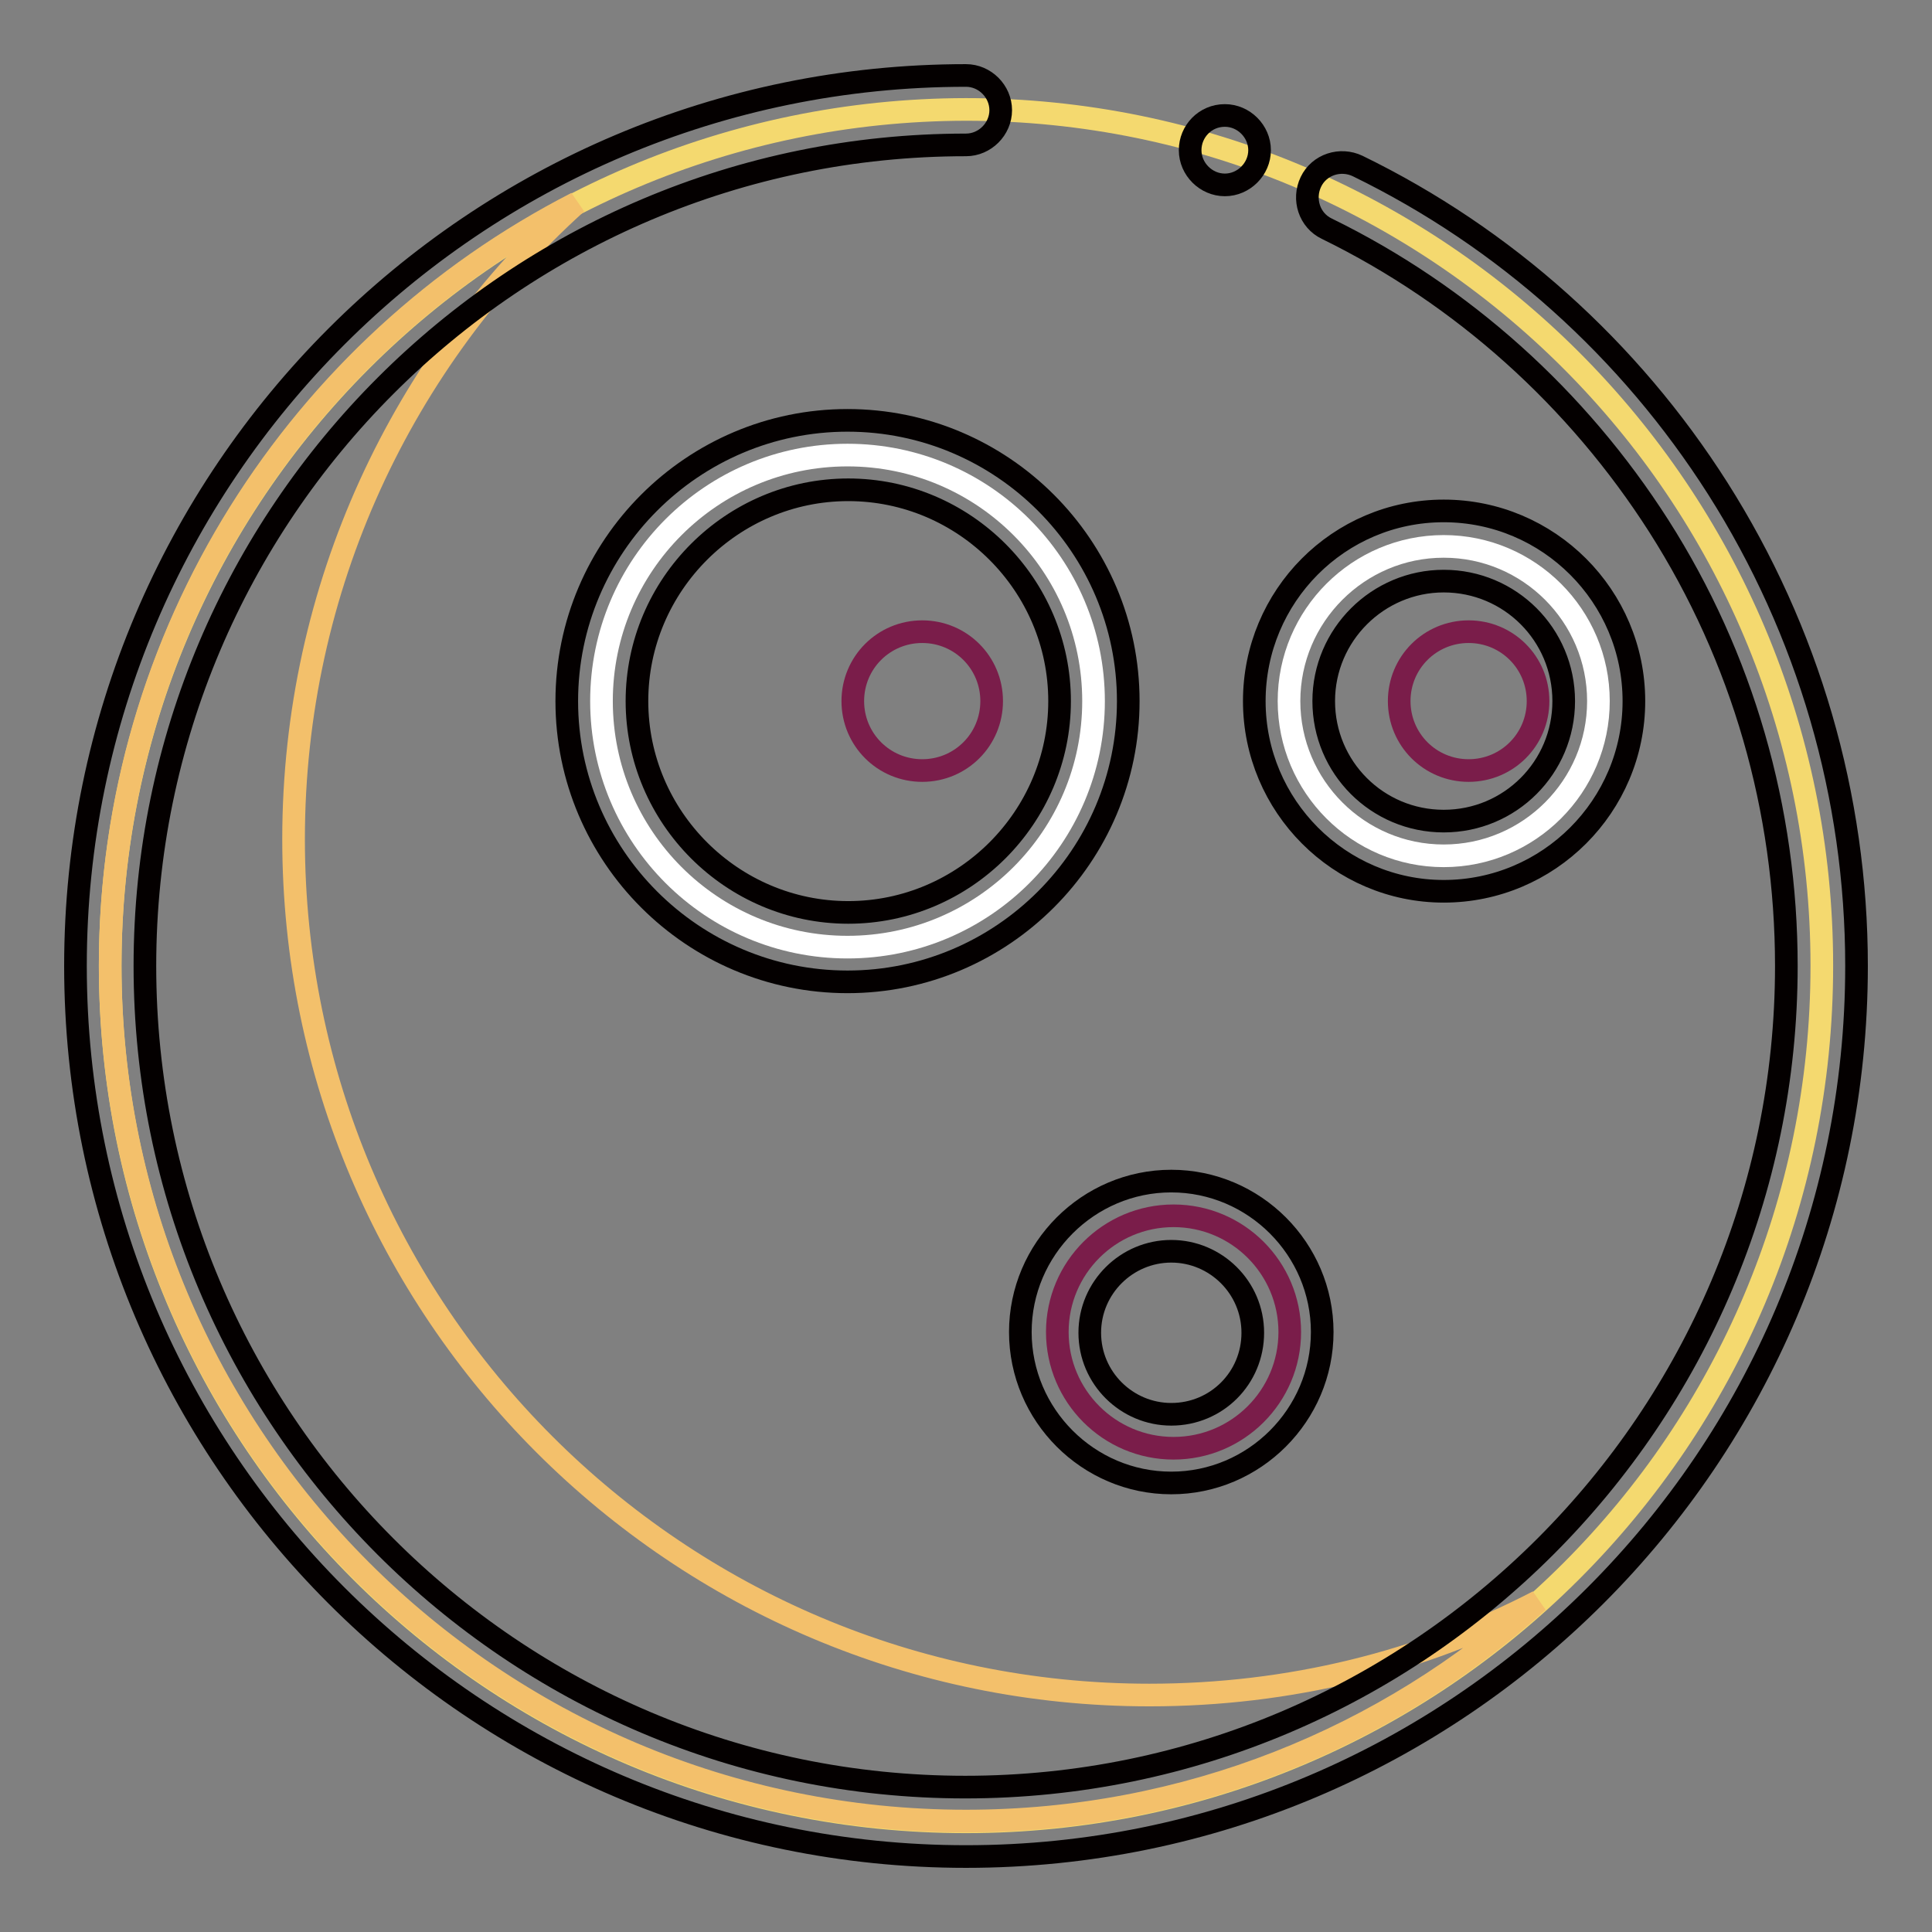
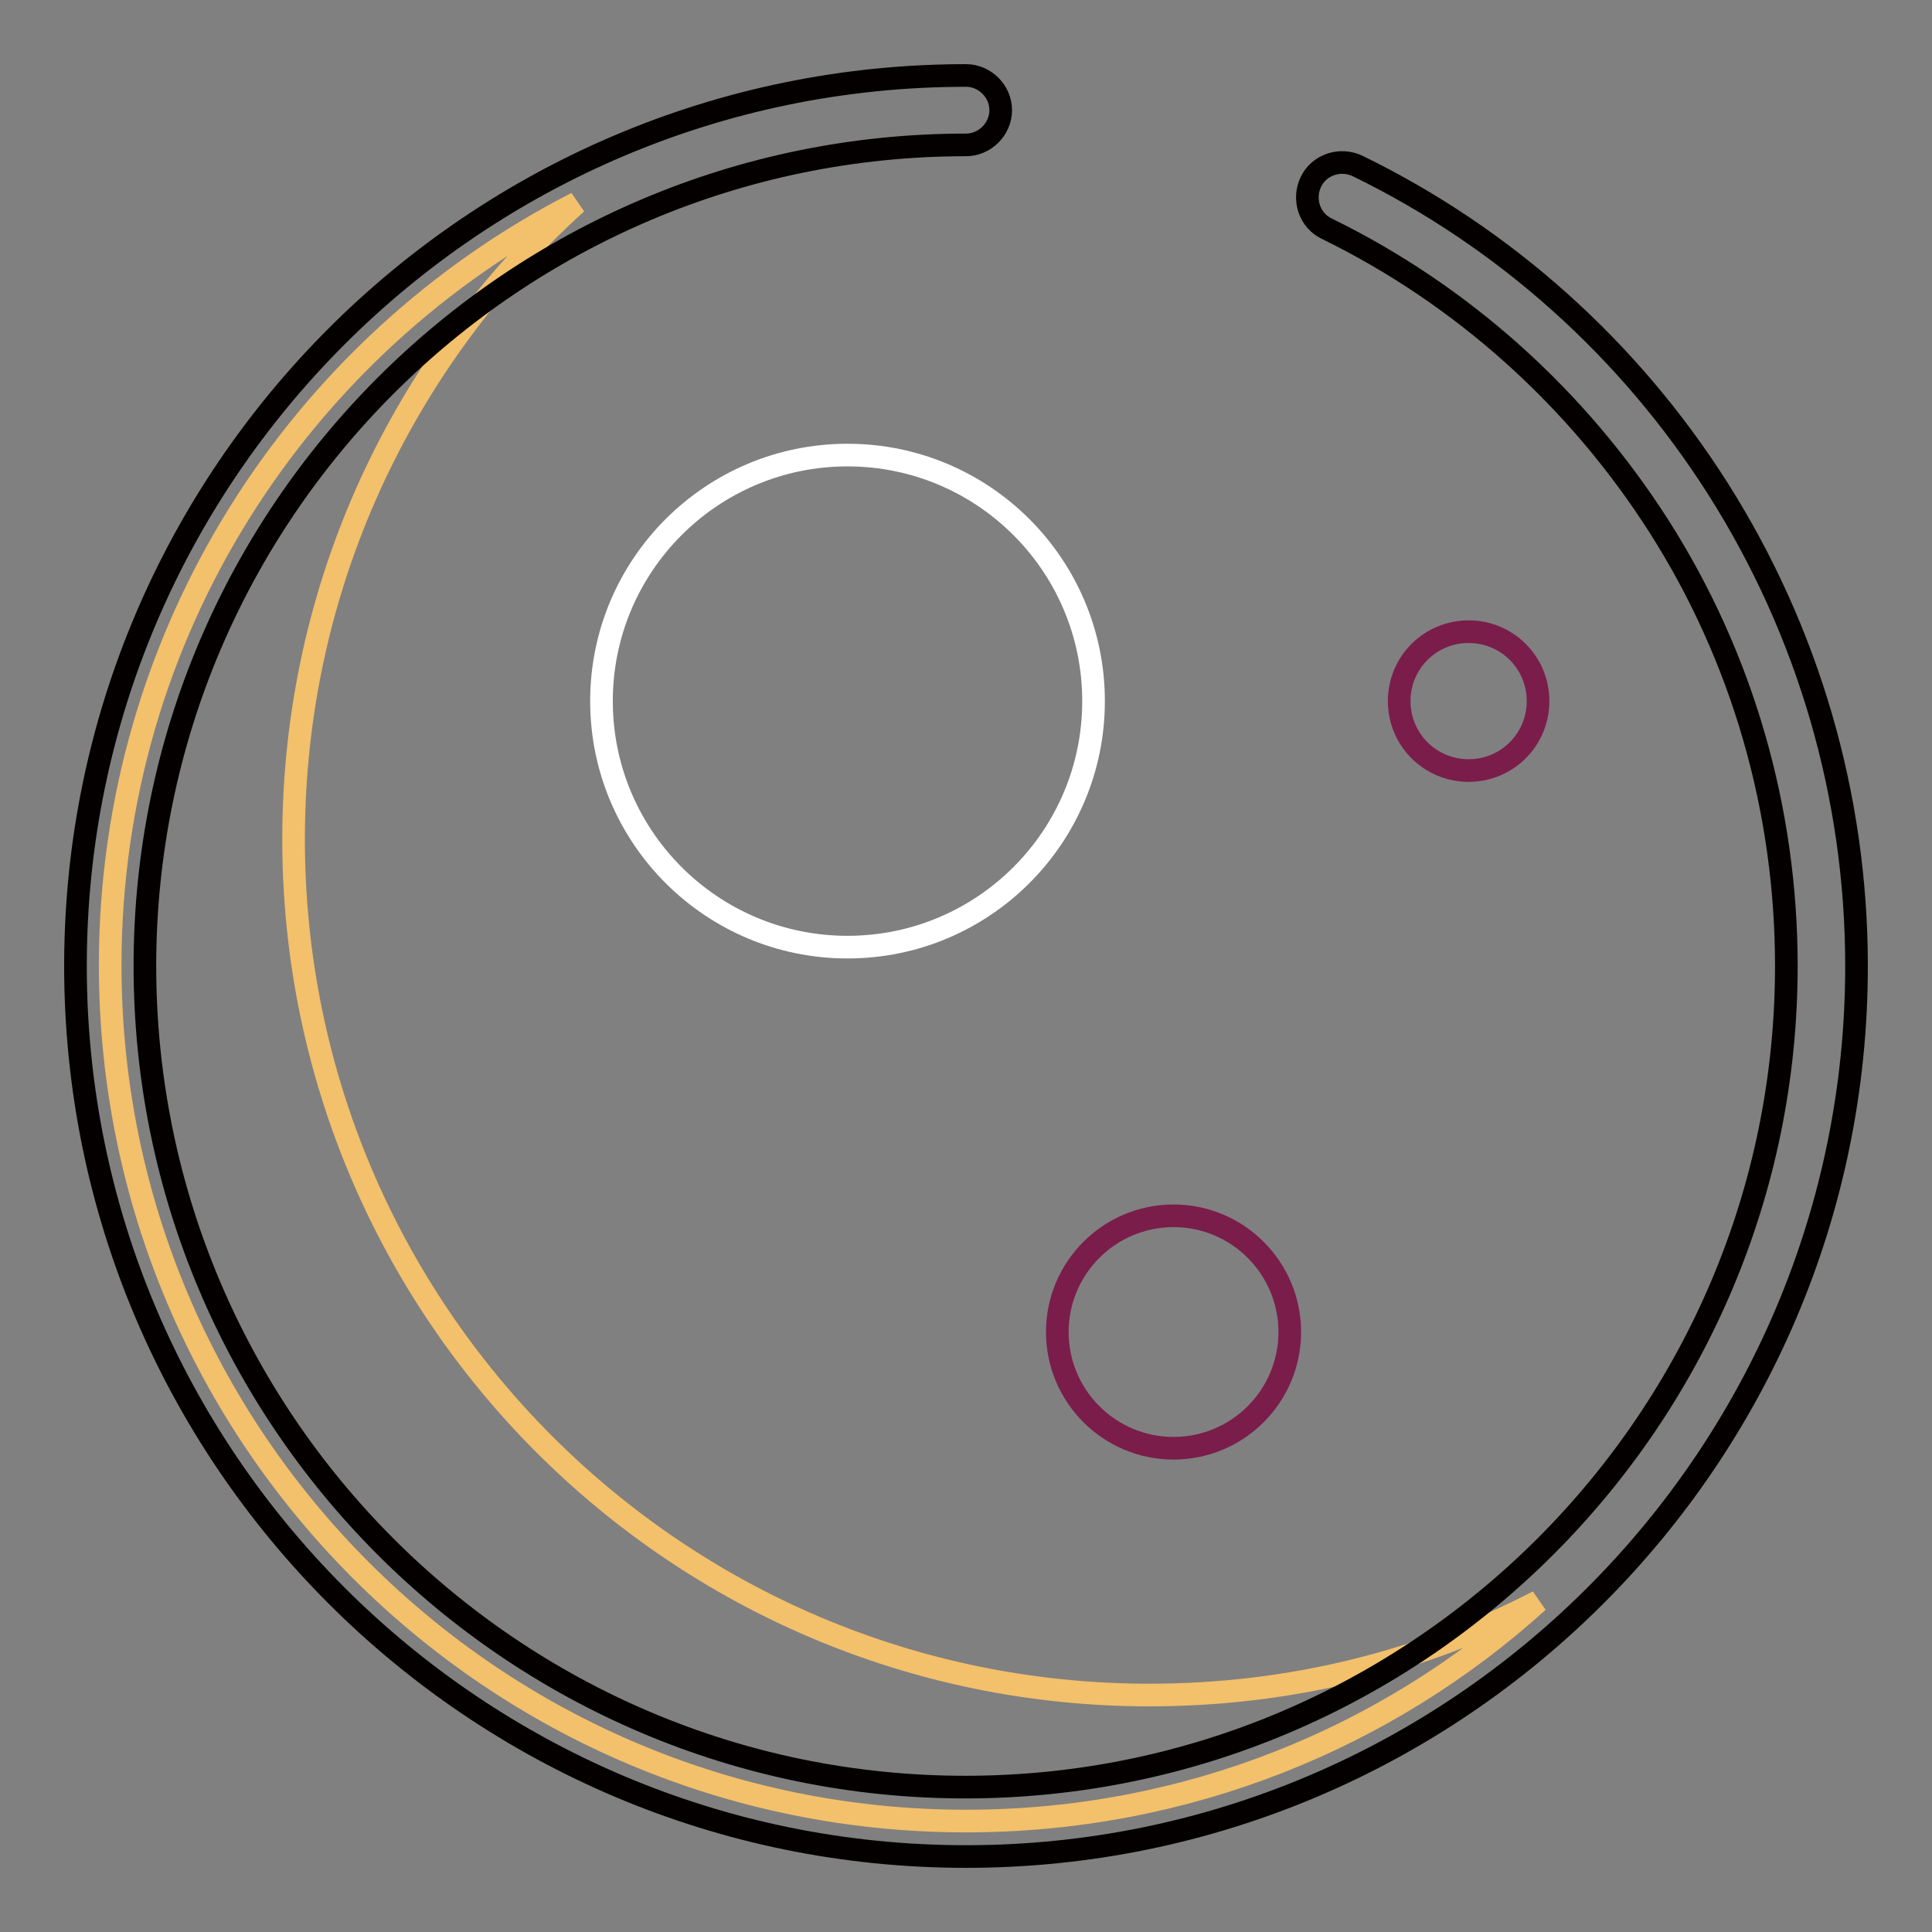
<svg xmlns="http://www.w3.org/2000/svg" version="1.1" x="0px" y="0px" viewBox="0 0 256 256" enable-background="new 0 0 256 256" xml:space="preserve">
  <rect x="0" y="0" width="256" height="256" fill="#808080" stroke="none" />
  <g>
-     <path stroke-width="3" fill-opacity="0" stroke="#f4d96f" d="M14.6,128c0,62.6,50.7,113.4,113.4,113.4c62.6,0,113.4-50.7,113.4-113.4c0,0,0,0,0-0.1 c0-62.6-50.8-113.4-113.4-113.4C65.4,14.6,14.6,65.4,14.6,128L14.6,128L14.6,128z" />
    <path stroke-width="3" fill-opacity="0" stroke="#f3c06b" d="M152.3,224.6c-62.6,0-113.4-50.8-113.4-113.4c0-33.5,14.5-63.5,37.5-84.3c-36.7,18.8-61.8,57-61.8,101 c0,62.6,50.8,113.4,113.4,113.4c29.2,0,55.8-11,75.8-29.1C188.4,220.2,170.9,224.6,152.3,224.6L152.3,224.6z" />
    <path stroke-width="3" fill-opacity="0" stroke="#ffffff" d="M79.7,92.9c0,18,14.6,32.6,32.6,32.6c18,0,32.6-14.6,32.6-32.6c0-18-14.6-32.6-32.6-32.6 C94.3,60.3,79.7,74.9,79.7,92.9L79.7,92.9z" />
-     <path stroke-width="3" fill-opacity="0" stroke="#ffffff" d="M170.8,92.9c0,11.3,9.2,20.5,20.5,20.5s20.5-9.2,20.5-20.5c0-11.3-9.2-20.5-20.5-20.5 S170.8,81.6,170.8,92.9z" />
    <path stroke-width="3" fill-opacity="0" stroke="#7a1d4a" d="M140.1,176.5c0,8.5,6.9,15.4,15.4,15.4s15.4-6.9,15.4-15.4c0,0,0,0,0,0c0-8.5-6.9-15.4-15.4-15.4 C147,161.1,140.1,168,140.1,176.5C140.1,176.5,140.1,176.5,140.1,176.5z" />
-     <path stroke-width="3" fill-opacity="0" stroke="#7a1d4a" d="M113,92.9c0,5.1,4.1,9.2,9.2,9.2s9.2-4.1,9.2-9.2c0-5.1-4.1-9.2-9.2-9.2S113,87.8,113,92.9z" />
    <path stroke-width="3" fill-opacity="0" stroke="#7a1d4a" d="M185.4,92.9c0,5.1,4.1,9.2,9.2,9.2c5.1,0,9.2-4.1,9.2-9.2c0-5.1-4.1-9.2-9.2-9.2 C189.5,83.7,185.4,87.8,185.4,92.9z" />
    <path stroke-width="3" fill-opacity="0" stroke="#040000" d="M227.6,64.7c-11.7-18.4-28.2-33.2-47.7-42.7c-2.3-1.1-5.1-0.2-6.2,2.1c-1.1,2.3-0.2,5.1,2.1,6.2 c18,8.8,33.2,22.5,44,39.4c11.1,17.4,16.9,37.6,16.9,58.3c0,60-48.8,108.8-108.8,108.8S19.2,188,19.2,128C19.2,68,68,19.2,128,19.2 c2.5,0,4.6-2.1,4.6-4.6c0-2.5-2.1-4.6-4.6-4.6C62.9,10,10,62.9,10,128c0,65.1,52.9,118,118,118c65.1,0,118-52.9,118-118 C246,105.5,239.6,83.6,227.6,64.7z" />
-     <path stroke-width="3" fill-opacity="0" stroke="#040000" d="M75.1,92.9c0,20.5,16.7,37.2,37.2,37.2s37.2-16.7,37.2-37.2c0-20.5-16.7-37.2-37.2-37.2 C91.8,55.7,75.1,72.4,75.1,92.9z M140.4,92.9c0,15.4-12.6,28-28,28c-15.4,0-28-12.6-28-28c0-15.4,12.6-28,28-28 C127.8,64.9,140.4,77.5,140.4,92.9z M191.3,118.1c13.9,0,25.2-11.3,25.2-25.2c0-13.9-11.3-25.2-25.2-25.2S166.2,79,166.2,92.9 C166.2,106.8,177.5,118.1,191.3,118.1z M191.3,77c8.8,0,15.9,7.1,15.9,15.9s-7.1,15.9-15.9,15.9c-8.8,0-15.9-7.1-15.9-15.9 S182.6,77,191.3,77z M135.2,176.5c0,11,9,20,20,20s20-9,20-20c0-11-9-20-20-20S135.2,165.5,135.2,176.5z M155.2,165.8 c5.9,0,10.8,4.8,10.8,10.8c0,6-4.8,10.8-10.8,10.8c-5.9,0-10.8-4.8-10.8-10.8C144.4,170.6,149.3,165.8,155.2,165.8z" />
-     <path stroke-width="3" fill-opacity="0" stroke="#040000" d="M157.7,19.9c0,2.5,2.1,4.6,4.6,4.6c2.5,0,4.6-2.1,4.6-4.6s-2.1-4.6-4.6-4.6 C159.7,15.3,157.7,17.4,157.7,19.9z" />
  </g>
</svg>